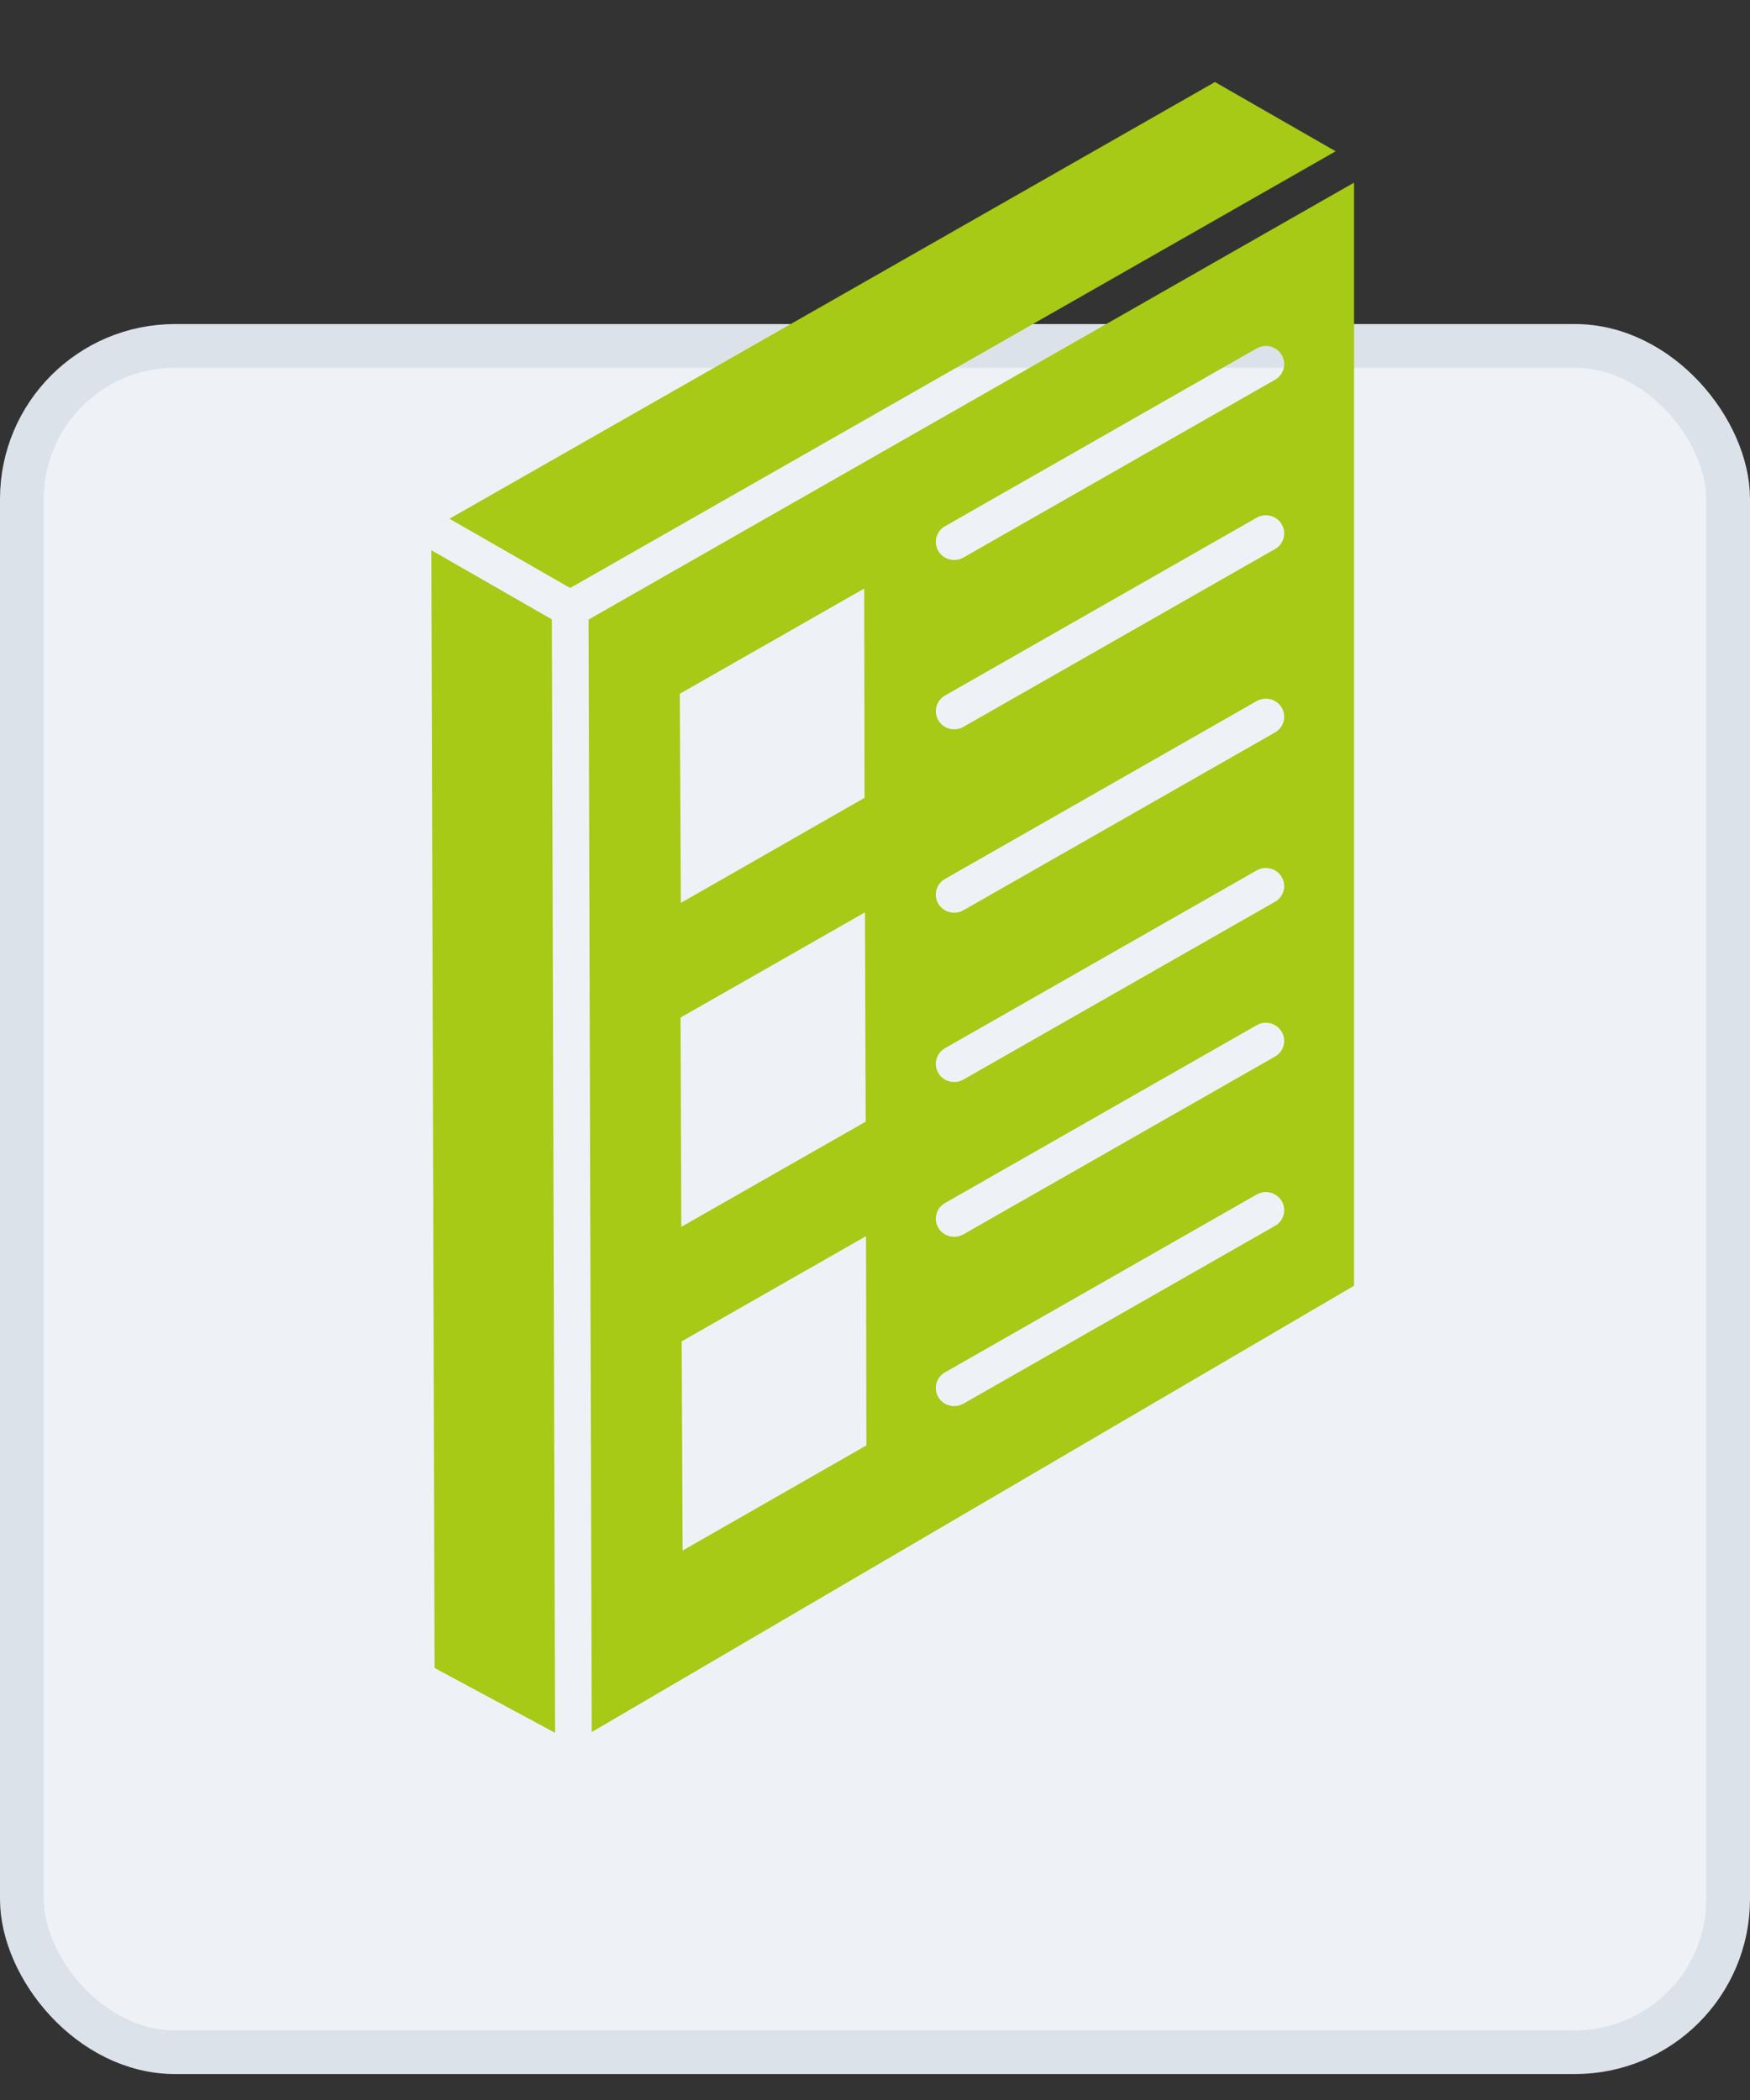
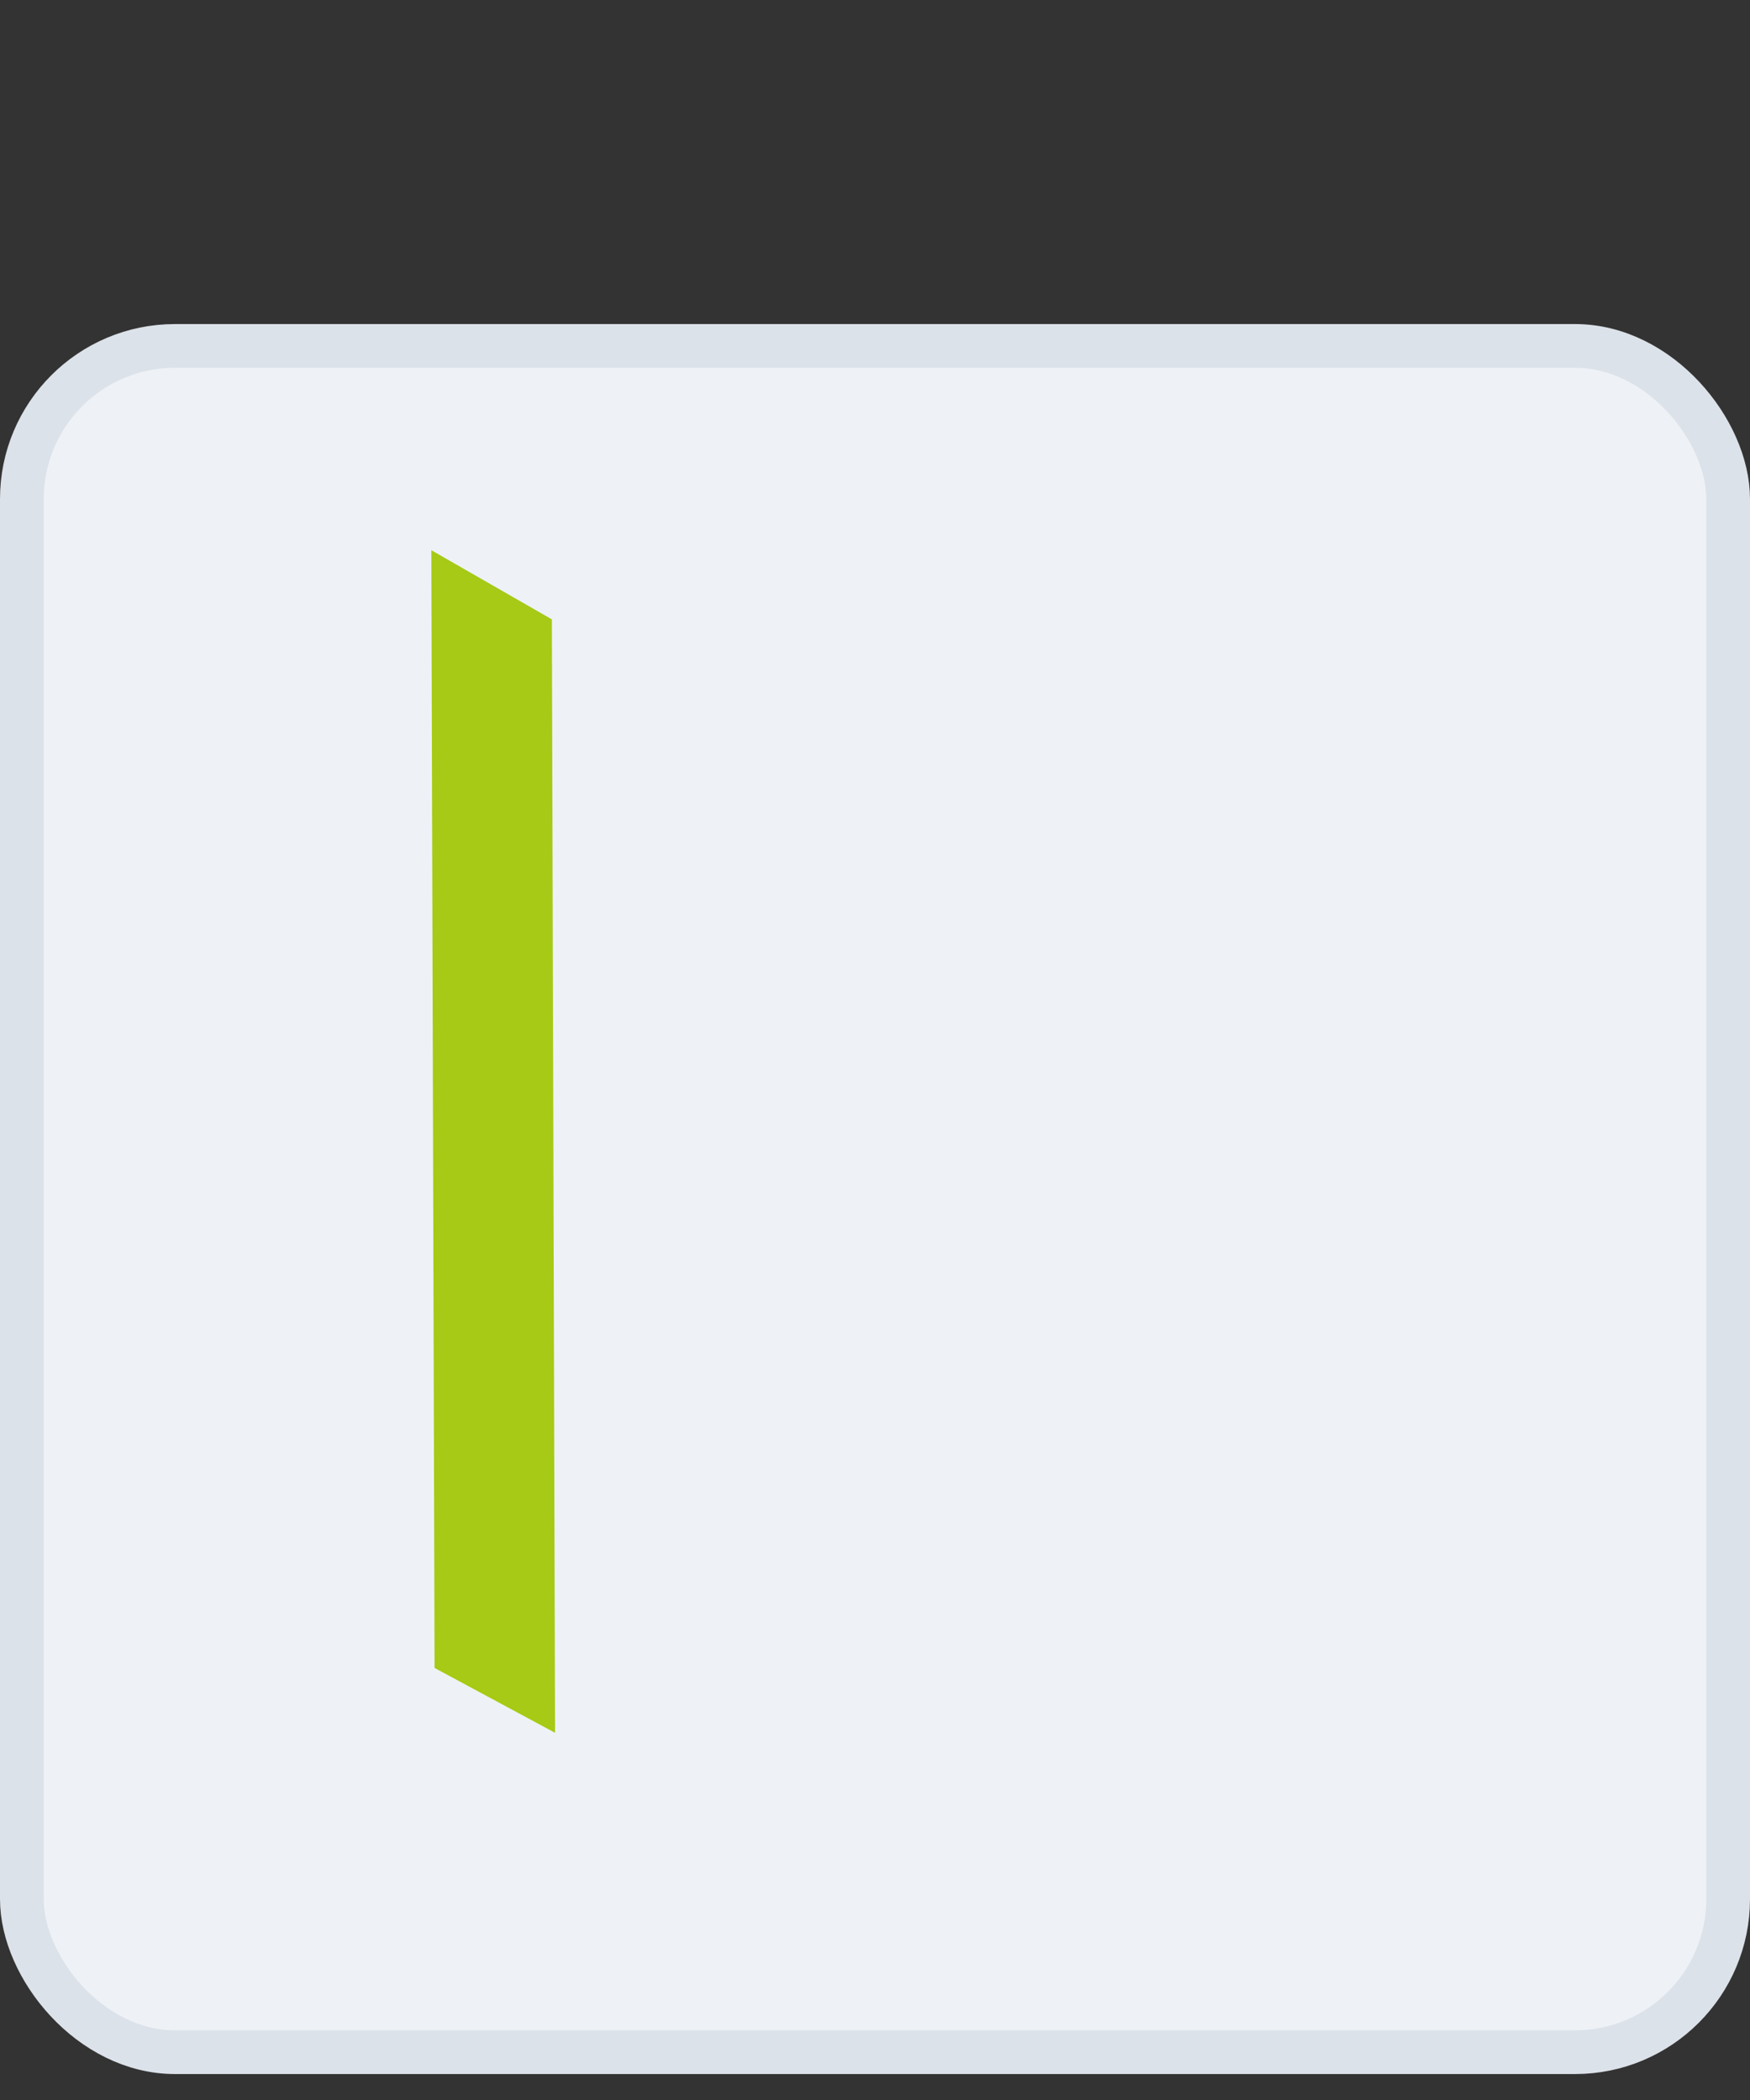
<svg xmlns="http://www.w3.org/2000/svg" width="40" height="48" viewBox="0 0 40 48" fill="none">
  <rect x="0" y="0" width="40" height="48" fill="#333333" stroke="none" />
  <g clip-path="url(#clip0_198_4766)">
    <rect x="0.5" y="7.907" width="39" height="39" rx="3.5" fill="#EEF2F7" stroke="#DCE2E9" />
    <g clip-path="url(#clip1_198_4766)">
      <path d="M9.859 12.576C9.859 12.584 9.859 12.591 9.859 12.599V12.597C9.859 12.6 9.859 12.603 9.859 12.606C9.859 12.613 9.86 12.619 9.86 12.625C9.86 12.623 9.859 12.62 9.859 12.62C9.86 12.648 9.86 12.686 9.86 12.74C9.86 12.743 9.86 12.746 9.86 12.75C9.86 12.752 9.86 12.756 9.86 12.759V12.756C9.86 12.799 9.86 12.835 9.86 12.865C9.86 12.851 9.86 12.836 9.86 12.822C9.86 12.842 9.86 12.866 9.86 12.89C9.86 12.91 9.86 12.928 9.86 12.941C9.864 14.243 9.879 19.574 9.933 38.125L12.687 39.607L12.614 14.157L9.859 12.576Z" fill="#A6CA15" />
-       <path d="M30.529 3.458L27.771 1.875L10.273 11.857L13.032 13.44L28.168 4.806L30.529 3.458Z" fill="#A6CA15" />
-       <path fill-rule="evenodd" clip-rule="evenodd" d="M30.949 29.389V4.175L28.311 5.68L13.453 14.161L13.525 39.59L30.949 29.389ZM28.724 7.963L21.6 12.028C21.399 12.142 21.331 12.395 21.446 12.593C21.524 12.726 21.665 12.8 21.81 12.8C21.881 12.8 21.953 12.782 22.019 12.745L29.143 8.68C29.344 8.566 29.413 8.313 29.297 8.115C29.181 7.916 28.923 7.849 28.724 7.963ZM28.724 11.833L21.6 15.898C21.399 16.012 21.331 16.265 21.446 16.463C21.524 16.596 21.665 16.67 21.81 16.67C21.881 16.67 21.953 16.652 22.019 16.615L29.143 12.55C29.344 12.436 29.413 12.183 29.297 11.985C29.181 11.786 28.923 11.718 28.724 11.833ZM19.761 18.236L19.753 13.453L15.538 15.858L15.562 20.638L19.761 18.236ZM19.77 20.854L15.555 23.259L15.573 28.042L19.787 25.638L19.77 20.854ZM15.581 30.66L15.603 35.441L19.803 33.038L19.795 28.255L15.581 30.66ZM28.724 16.025L21.6 20.09C21.399 20.204 21.331 20.457 21.446 20.655C21.524 20.788 21.665 20.862 21.81 20.862C21.881 20.862 21.953 20.844 22.019 20.807L29.143 16.742C29.344 16.628 29.413 16.375 29.297 16.177C29.181 15.978 28.923 15.911 28.724 16.025ZM28.724 19.895L21.6 23.959C21.399 24.074 21.331 24.327 21.446 24.525C21.524 24.658 21.665 24.732 21.81 24.732C21.881 24.732 21.953 24.714 22.019 24.677L29.143 20.612C29.344 20.498 29.413 20.245 29.297 20.047C29.181 19.848 28.923 19.78 28.724 19.895ZM28.724 23.433L21.6 27.498C21.399 27.612 21.331 27.865 21.446 28.063C21.524 28.196 21.665 28.27 21.81 28.27C21.881 28.27 21.953 28.252 22.019 28.215L29.143 24.15C29.344 24.036 29.413 23.783 29.297 23.585C29.181 23.386 28.923 23.319 28.724 23.433ZM28.724 27.303L21.6 31.368C21.399 31.482 21.331 31.735 21.446 31.933C21.524 32.066 21.665 32.14 21.81 32.14C21.881 32.14 21.953 32.122 22.019 32.085L29.143 28.02C29.344 27.906 29.413 27.653 29.297 27.455C29.181 27.256 28.923 27.188 28.724 27.303Z" fill="#A6CA15" />
    </g>
  </g>
  <defs>
    <clipPath id="clip0_198_4766">
      <rect width="40" height="47.407" fill="white" />
    </clipPath>
    <clipPath id="clip1_198_4766">
      <rect width="21.482" height="38.519" fill="white" transform="translate(9.629 1.481)" />
    </clipPath>
  </defs>
</svg>